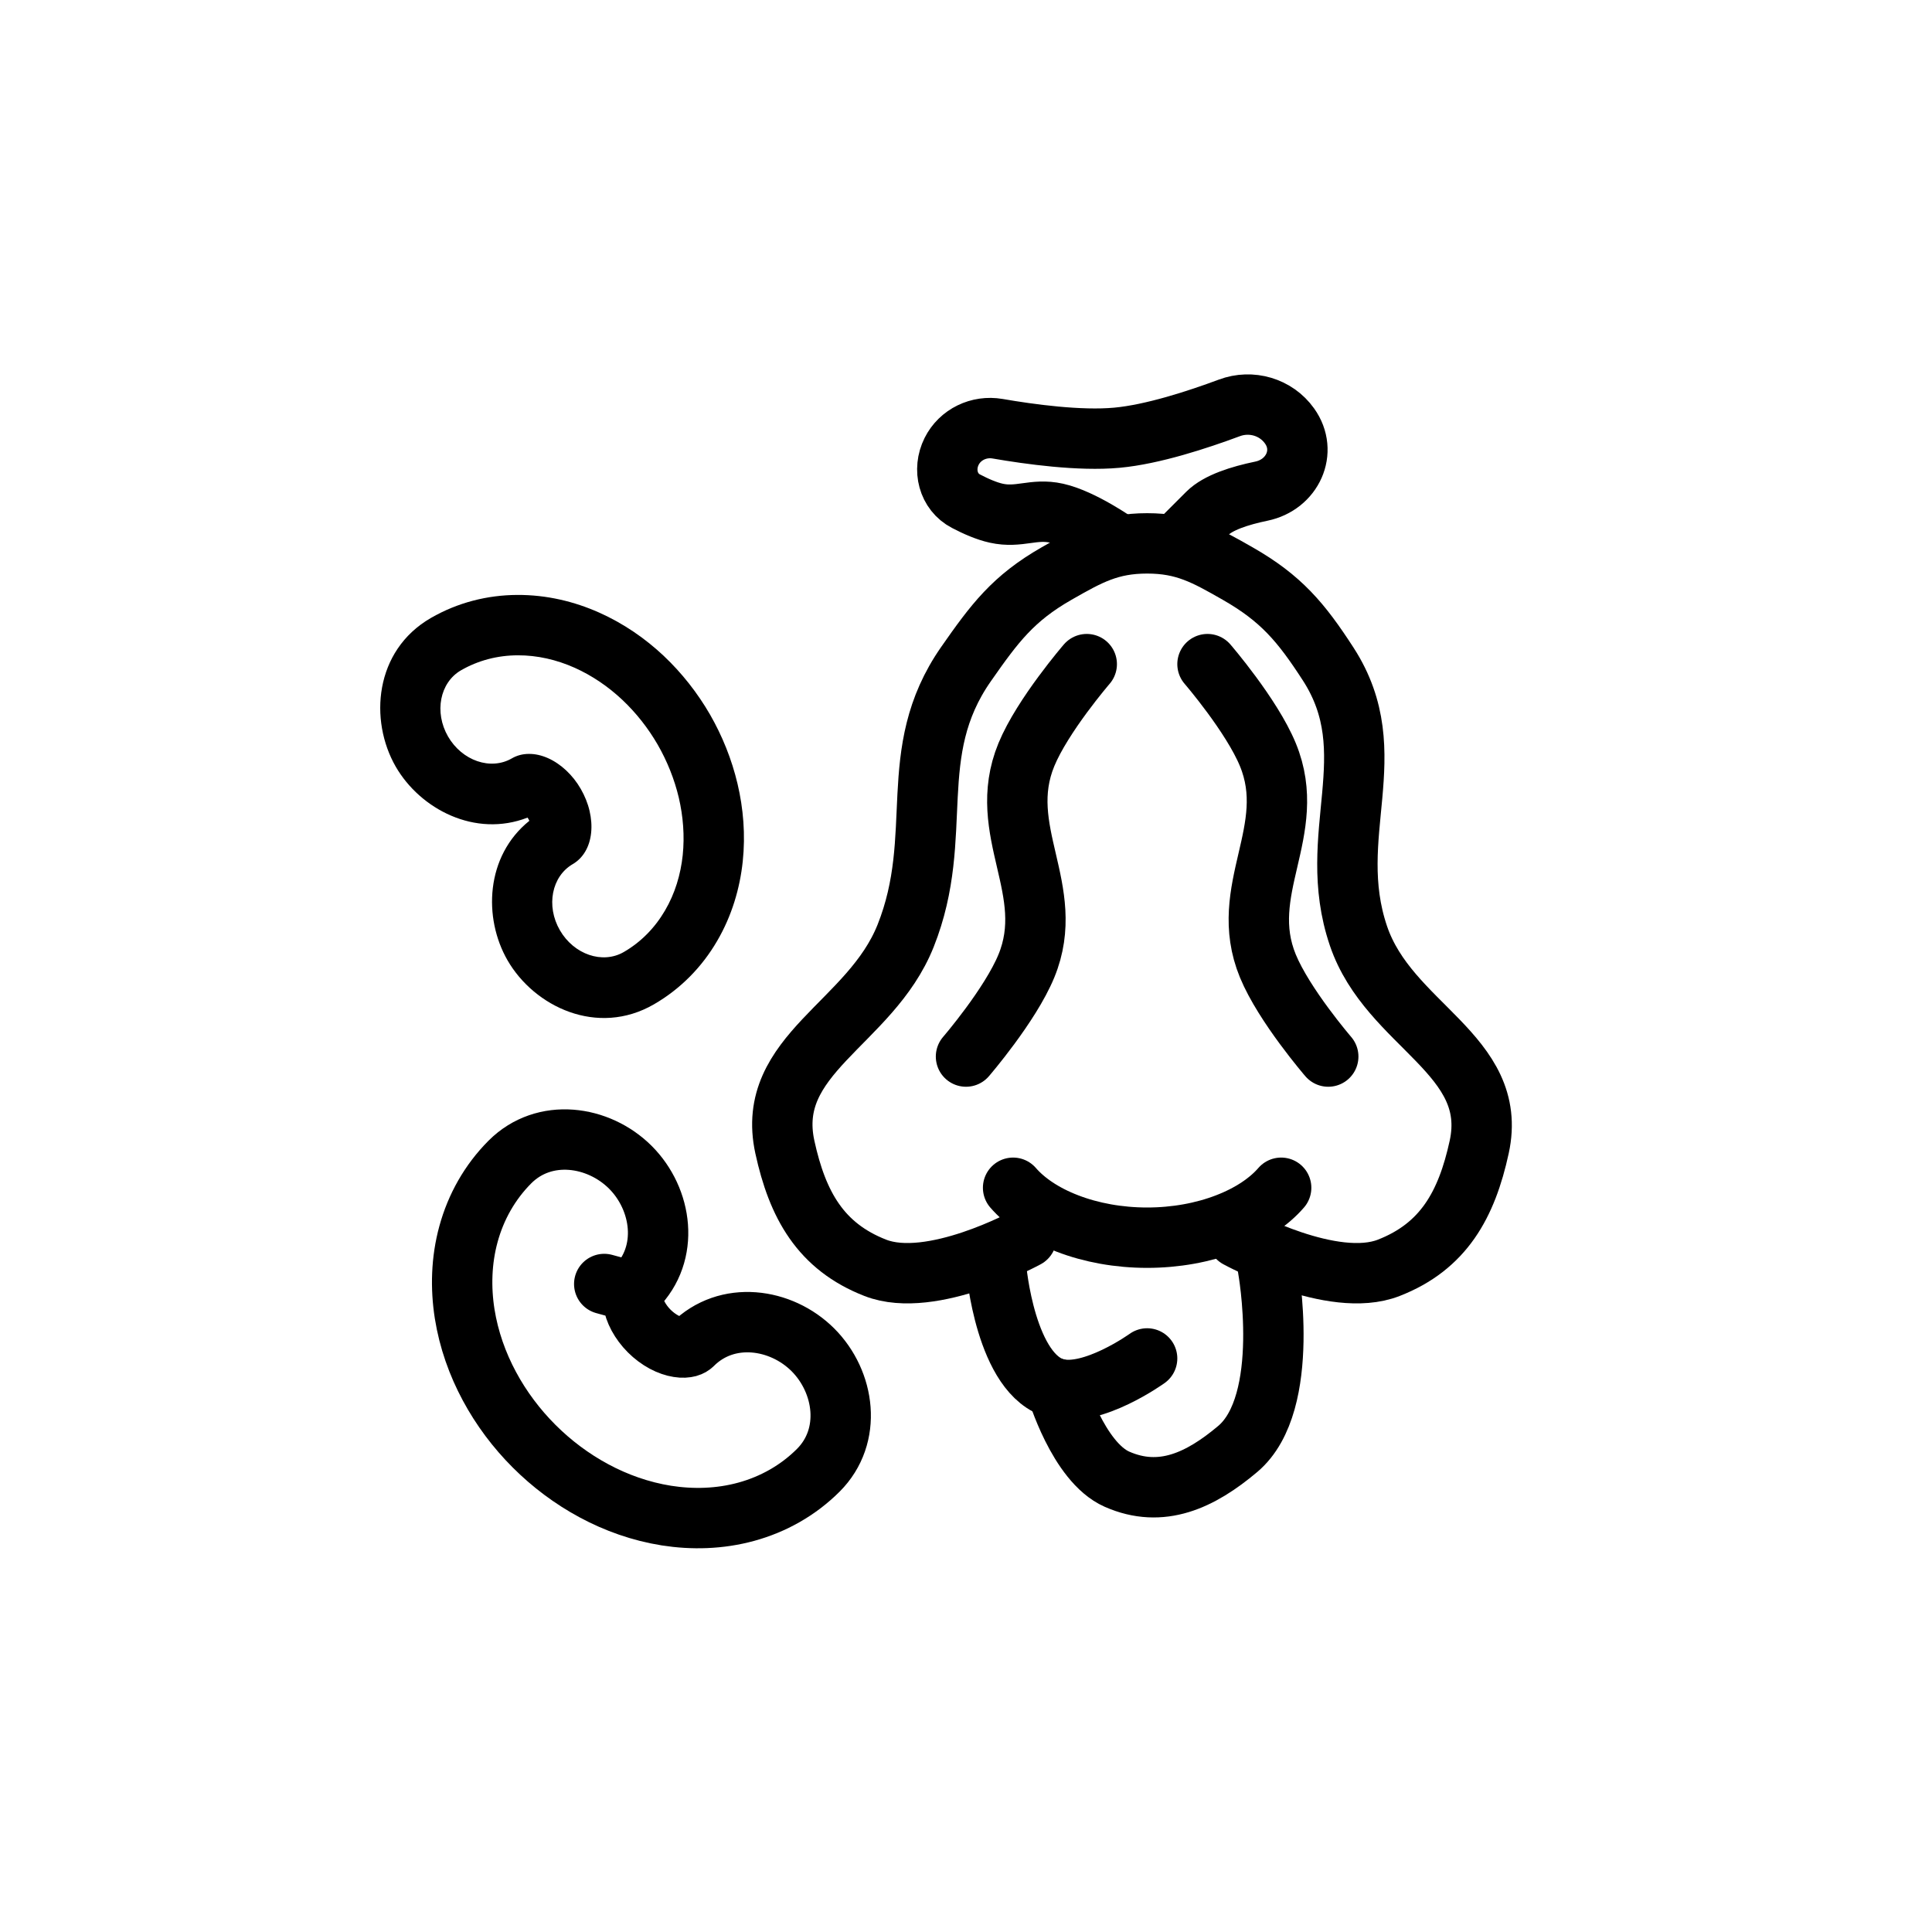
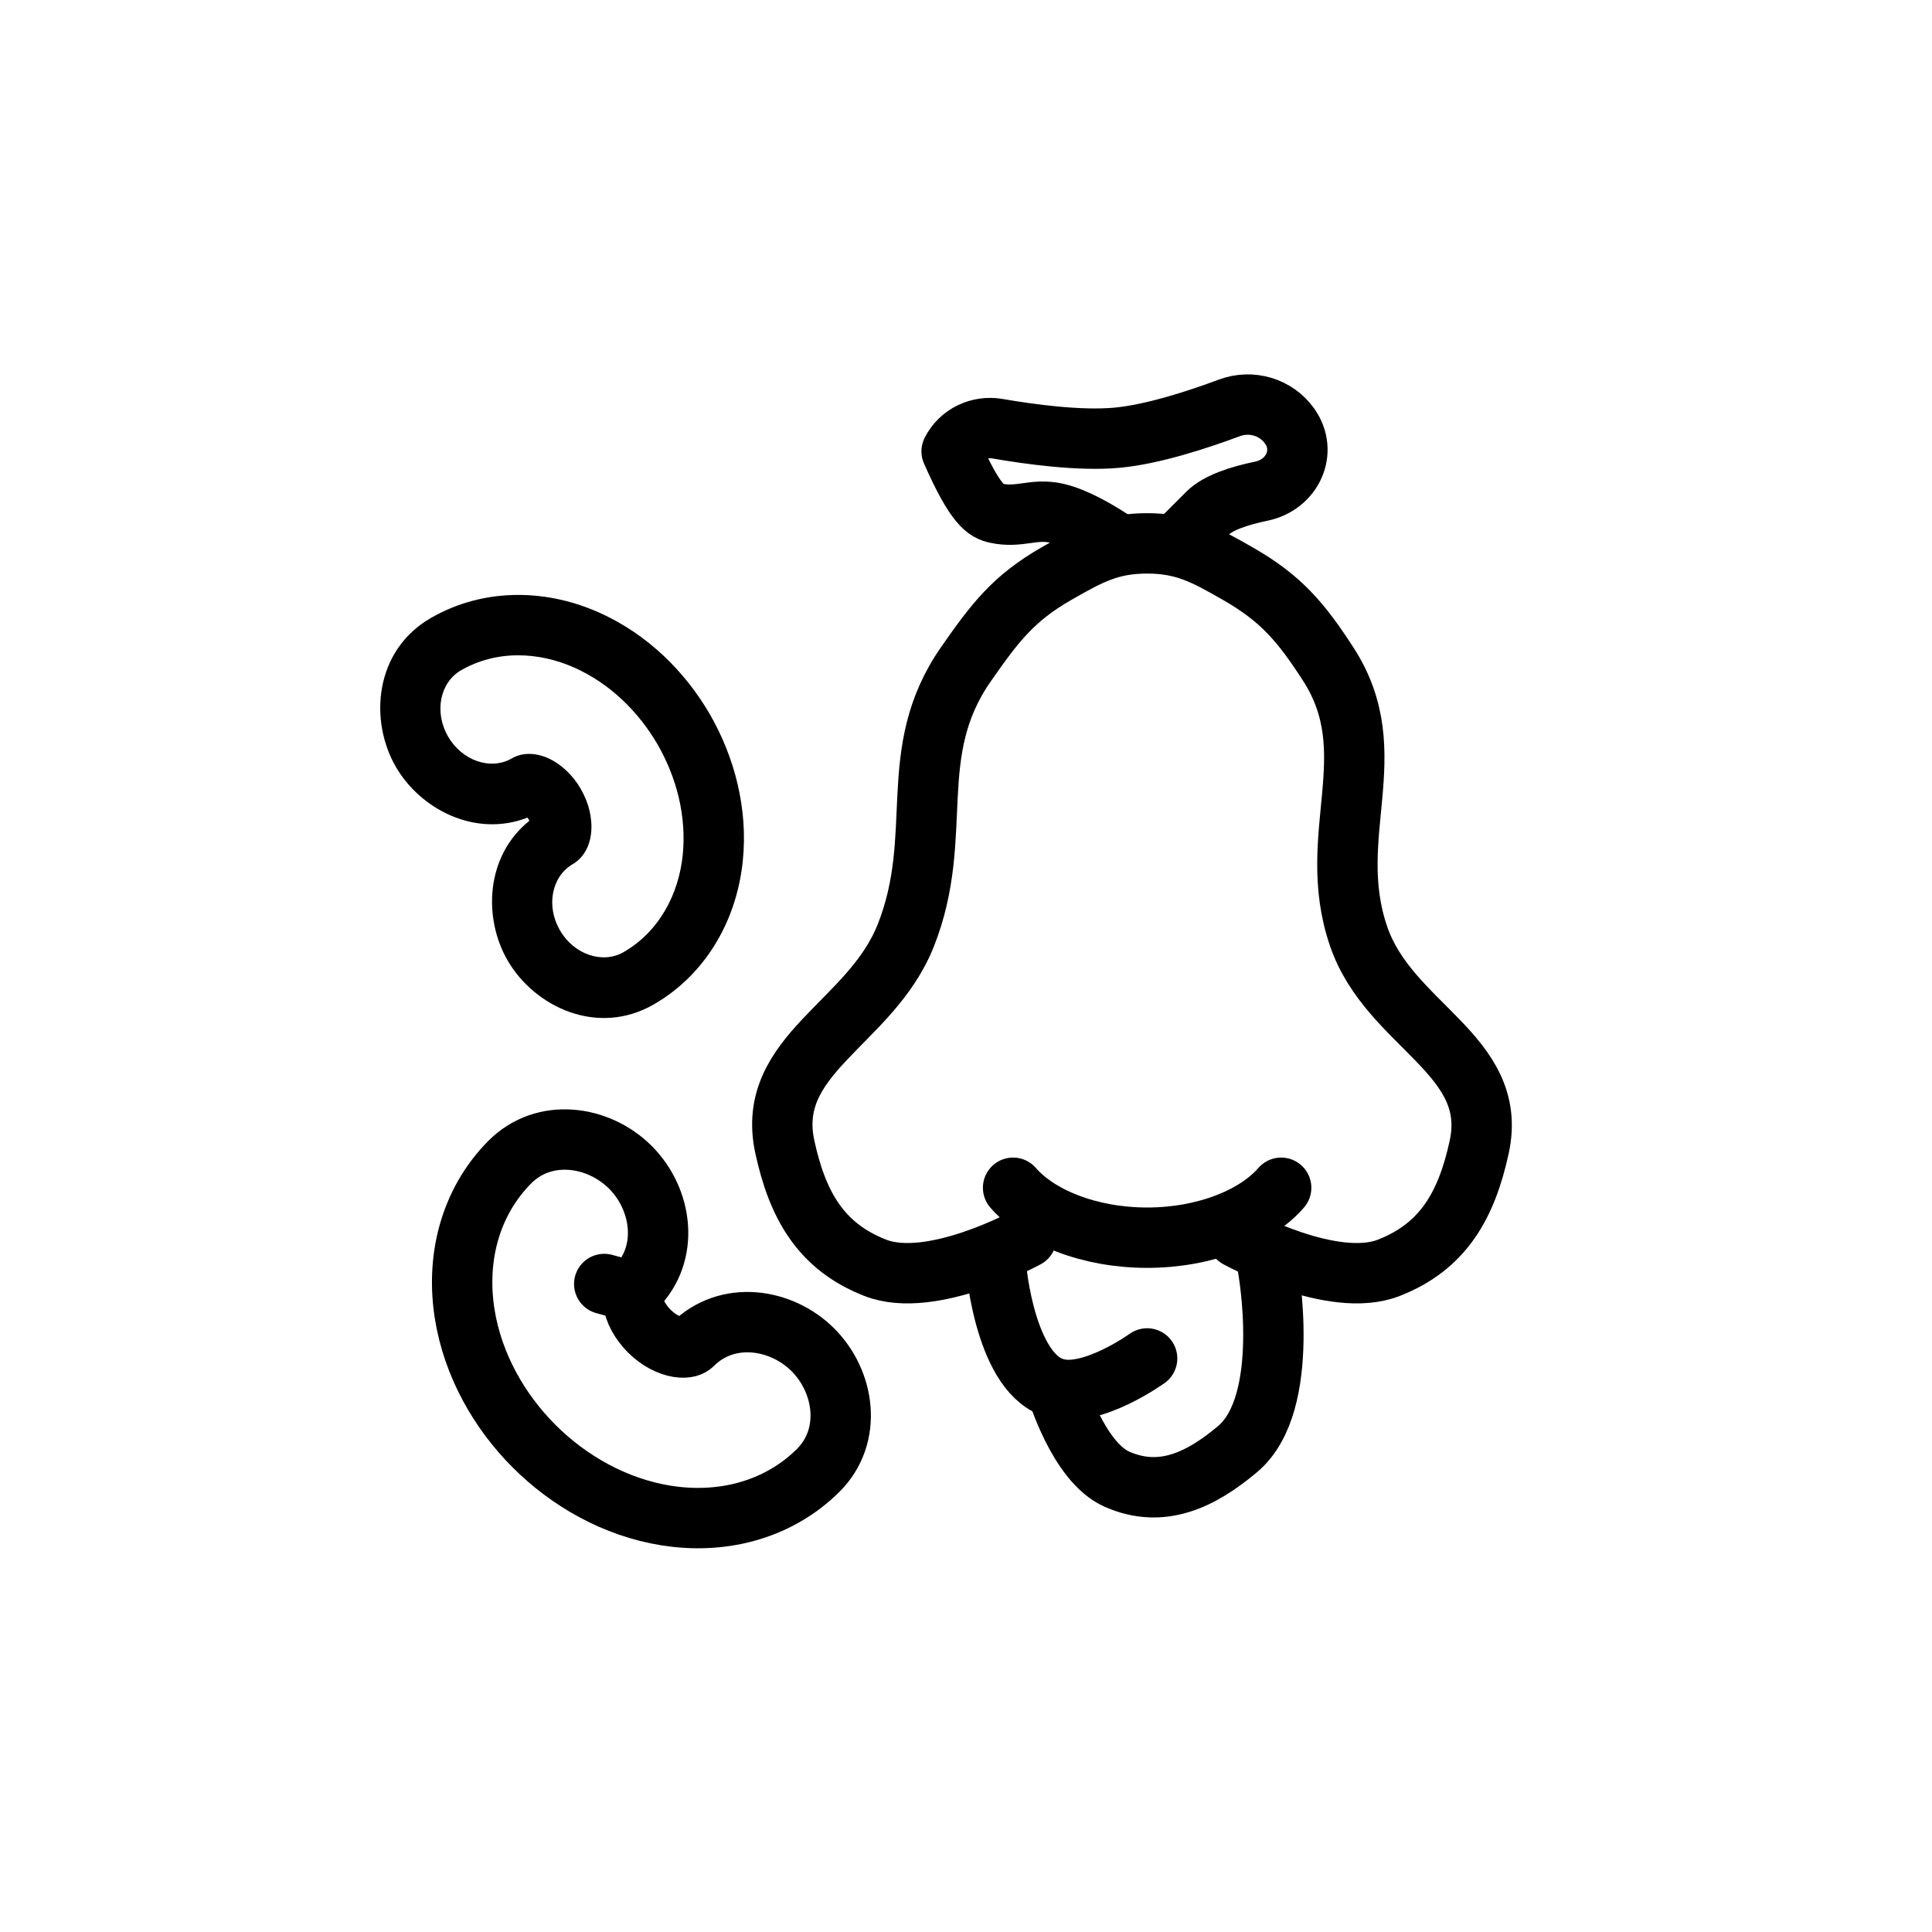
<svg xmlns="http://www.w3.org/2000/svg" width="32" height="32" viewBox="0 0 32 32" fill="none">
  <path d="M10.49 21.399L10.008 21.267L10.49 21.399C10.5 21.363 10.515 21.342 10.528 21.328C11.098 20.758 10.969 19.862 10.441 19.334C9.912 18.806 9.016 18.676 8.446 19.246C8.111 19.582 7.882 19.993 7.76 20.438C7.639 20.879 7.629 21.332 7.696 21.76C7.764 22.188 7.909 22.594 8.106 22.96C8.303 23.327 8.555 23.662 8.846 23.953C9.137 24.244 9.472 24.496 9.839 24.693C10.205 24.89 10.611 25.035 11.039 25.103C11.467 25.17 11.92 25.16 12.361 25.039C12.806 24.917 13.217 24.688 13.553 24.353C14.123 23.783 13.993 22.887 13.465 22.358C12.937 21.83 12.041 21.701 11.471 22.271C11.457 22.284 11.436 22.299 11.4 22.309C11.362 22.319 11.308 22.325 11.236 22.313C11.165 22.302 11.083 22.275 10.997 22.229C10.912 22.183 10.828 22.121 10.753 22.046C10.678 21.971 10.616 21.887 10.57 21.802C10.524 21.716 10.497 21.634 10.486 21.562C10.475 21.491 10.48 21.437 10.49 21.399Z" stroke="black" stroke-linecap="round" stroke-linejoin="round" />
  <path fill-rule="evenodd" clip-rule="evenodd" d="M10.992 10.862C11.296 11.149 11.554 11.479 11.759 11.833C11.963 12.188 12.12 12.576 12.216 12.983C12.312 13.39 12.349 13.826 12.302 14.269C12.255 14.711 12.123 15.167 11.877 15.587C11.63 16.011 11.277 16.377 10.831 16.635C9.894 17.176 8.85 16.674 8.407 15.907C8.002 15.206 8.041 14.179 8.768 13.595C8.764 13.586 8.759 13.577 8.754 13.568C8.749 13.559 8.743 13.55 8.738 13.542C7.869 13.88 6.96 13.4 6.555 12.699C6.113 11.932 6.2 10.777 7.136 10.236C7.583 9.978 8.076 9.856 8.567 9.854C9.054 9.851 9.515 9.964 9.921 10.145C10.328 10.326 10.688 10.576 10.992 10.862ZM10.893 12.333C10.735 12.06 10.537 11.808 10.307 11.591C10.076 11.374 9.809 11.19 9.515 11.059C9.221 10.928 8.9 10.852 8.573 10.854C8.244 10.855 7.923 10.937 7.636 11.102C7.285 11.305 7.189 11.796 7.421 12.199C7.654 12.601 8.127 12.764 8.478 12.561C8.562 12.512 8.658 12.487 8.76 12.487C8.863 12.486 8.97 12.51 9.076 12.557C9.182 12.604 9.285 12.674 9.378 12.761C9.472 12.849 9.554 12.953 9.62 13.068C9.686 13.183 9.736 13.306 9.765 13.431C9.794 13.556 9.803 13.679 9.791 13.794C9.779 13.91 9.746 14.015 9.694 14.103C9.642 14.192 9.572 14.262 9.489 14.311C9.137 14.514 9.041 15.005 9.273 15.407C9.506 15.81 9.979 15.972 10.331 15.769C10.617 15.604 10.848 15.366 11.014 15.082C11.18 14.8 11.274 14.484 11.308 14.164C11.341 13.844 11.315 13.521 11.243 13.212C11.17 12.904 11.05 12.606 10.893 12.333Z" fill="black" />
  <path d="M21.22 19.673C21.021 19.903 20.716 20.113 20.32 20.265C19.926 20.417 19.47 20.5 19 20.5C18.53 20.5 18.074 20.417 17.68 20.265C17.284 20.113 16.979 19.903 16.78 19.673" stroke="black" stroke-linecap="round" />
  <path d="M20.5 20.5C20.5 20.5 22.072 21.361 23 21C23.91 20.646 24.292 19.954 24.5 19C24.836 17.462 23.005 16.991 22.5 15.5C21.932 13.825 22.96 12.485 22 11C21.55 10.305 21.219 9.911 20.5 9.5C19.964 9.194 19.617 9 19 9C18.382 9 18.036 9.194 17.5 9.5C16.781 9.911 16.474 10.321 16 11C14.97 12.476 15.666 13.828 15 15.5C14.417 16.962 12.664 17.462 13 19C13.208 19.954 13.59 20.646 14.5 21C15.428 21.361 17 20.5 17 20.5" stroke="black" stroke-linecap="round" stroke-linejoin="round" />
-   <path d="M18 11C18 11 17.268 11.849 17 12.5C16.48 13.764 17.52 14.736 17 16C16.732 16.651 16 17.5 16 17.5" stroke="black" stroke-linecap="round" stroke-linejoin="round" />
-   <path d="M20 11C20 11 20.732 11.849 21 12.5C21.52 13.764 20.48 14.736 21 16C21.268 16.651 22 17.5 22 17.5" stroke="black" stroke-linecap="round" stroke-linejoin="round" />
-   <path d="M19.5 9C19.5 9 19.691 8.809 20 8.5C20.175 8.325 20.53 8.21 20.893 8.135C21.406 8.029 21.663 7.479 21.358 7.054V7.054C21.134 6.74 20.723 6.621 20.362 6.756C19.838 6.951 19.09 7.196 18.5 7.25C17.885 7.307 17.054 7.193 16.523 7.101C16.214 7.048 15.902 7.196 15.762 7.476V7.476C15.611 7.778 15.702 8.147 16.001 8.302C16.163 8.387 16.342 8.465 16.5 8.5C16.881 8.585 17.119 8.415 17.5 8.5C17.926 8.595 18.5 9 18.5 9" stroke="black" stroke-linecap="round" stroke-linejoin="round" />
+   <path d="M19.5 9C19.5 9 19.691 8.809 20 8.5C20.175 8.325 20.53 8.21 20.893 8.135C21.406 8.029 21.663 7.479 21.358 7.054V7.054C21.134 6.74 20.723 6.621 20.362 6.756C19.838 6.951 19.09 7.196 18.5 7.25C17.885 7.307 17.054 7.193 16.523 7.101C16.214 7.048 15.902 7.196 15.762 7.476V7.476C16.163 8.387 16.342 8.465 16.5 8.5C16.881 8.585 17.119 8.415 17.5 8.5C17.926 8.595 18.5 9 18.5 9" stroke="black" stroke-linecap="round" stroke-linejoin="round" />
  <path d="M16.5 21C16.5 21 16.653 22.788 17.5 23C18.099 23.15 19 22.5 19 22.5" stroke="black" stroke-linecap="round" stroke-linejoin="round" />
  <path d="M17.5 23C17.5 23 17.856 24.215 18.5 24.5C19.236 24.825 19.884 24.519 20.5 24C21.408 23.235 21 21 21 21" stroke="black" stroke-linecap="round" stroke-linejoin="round" />
</svg>